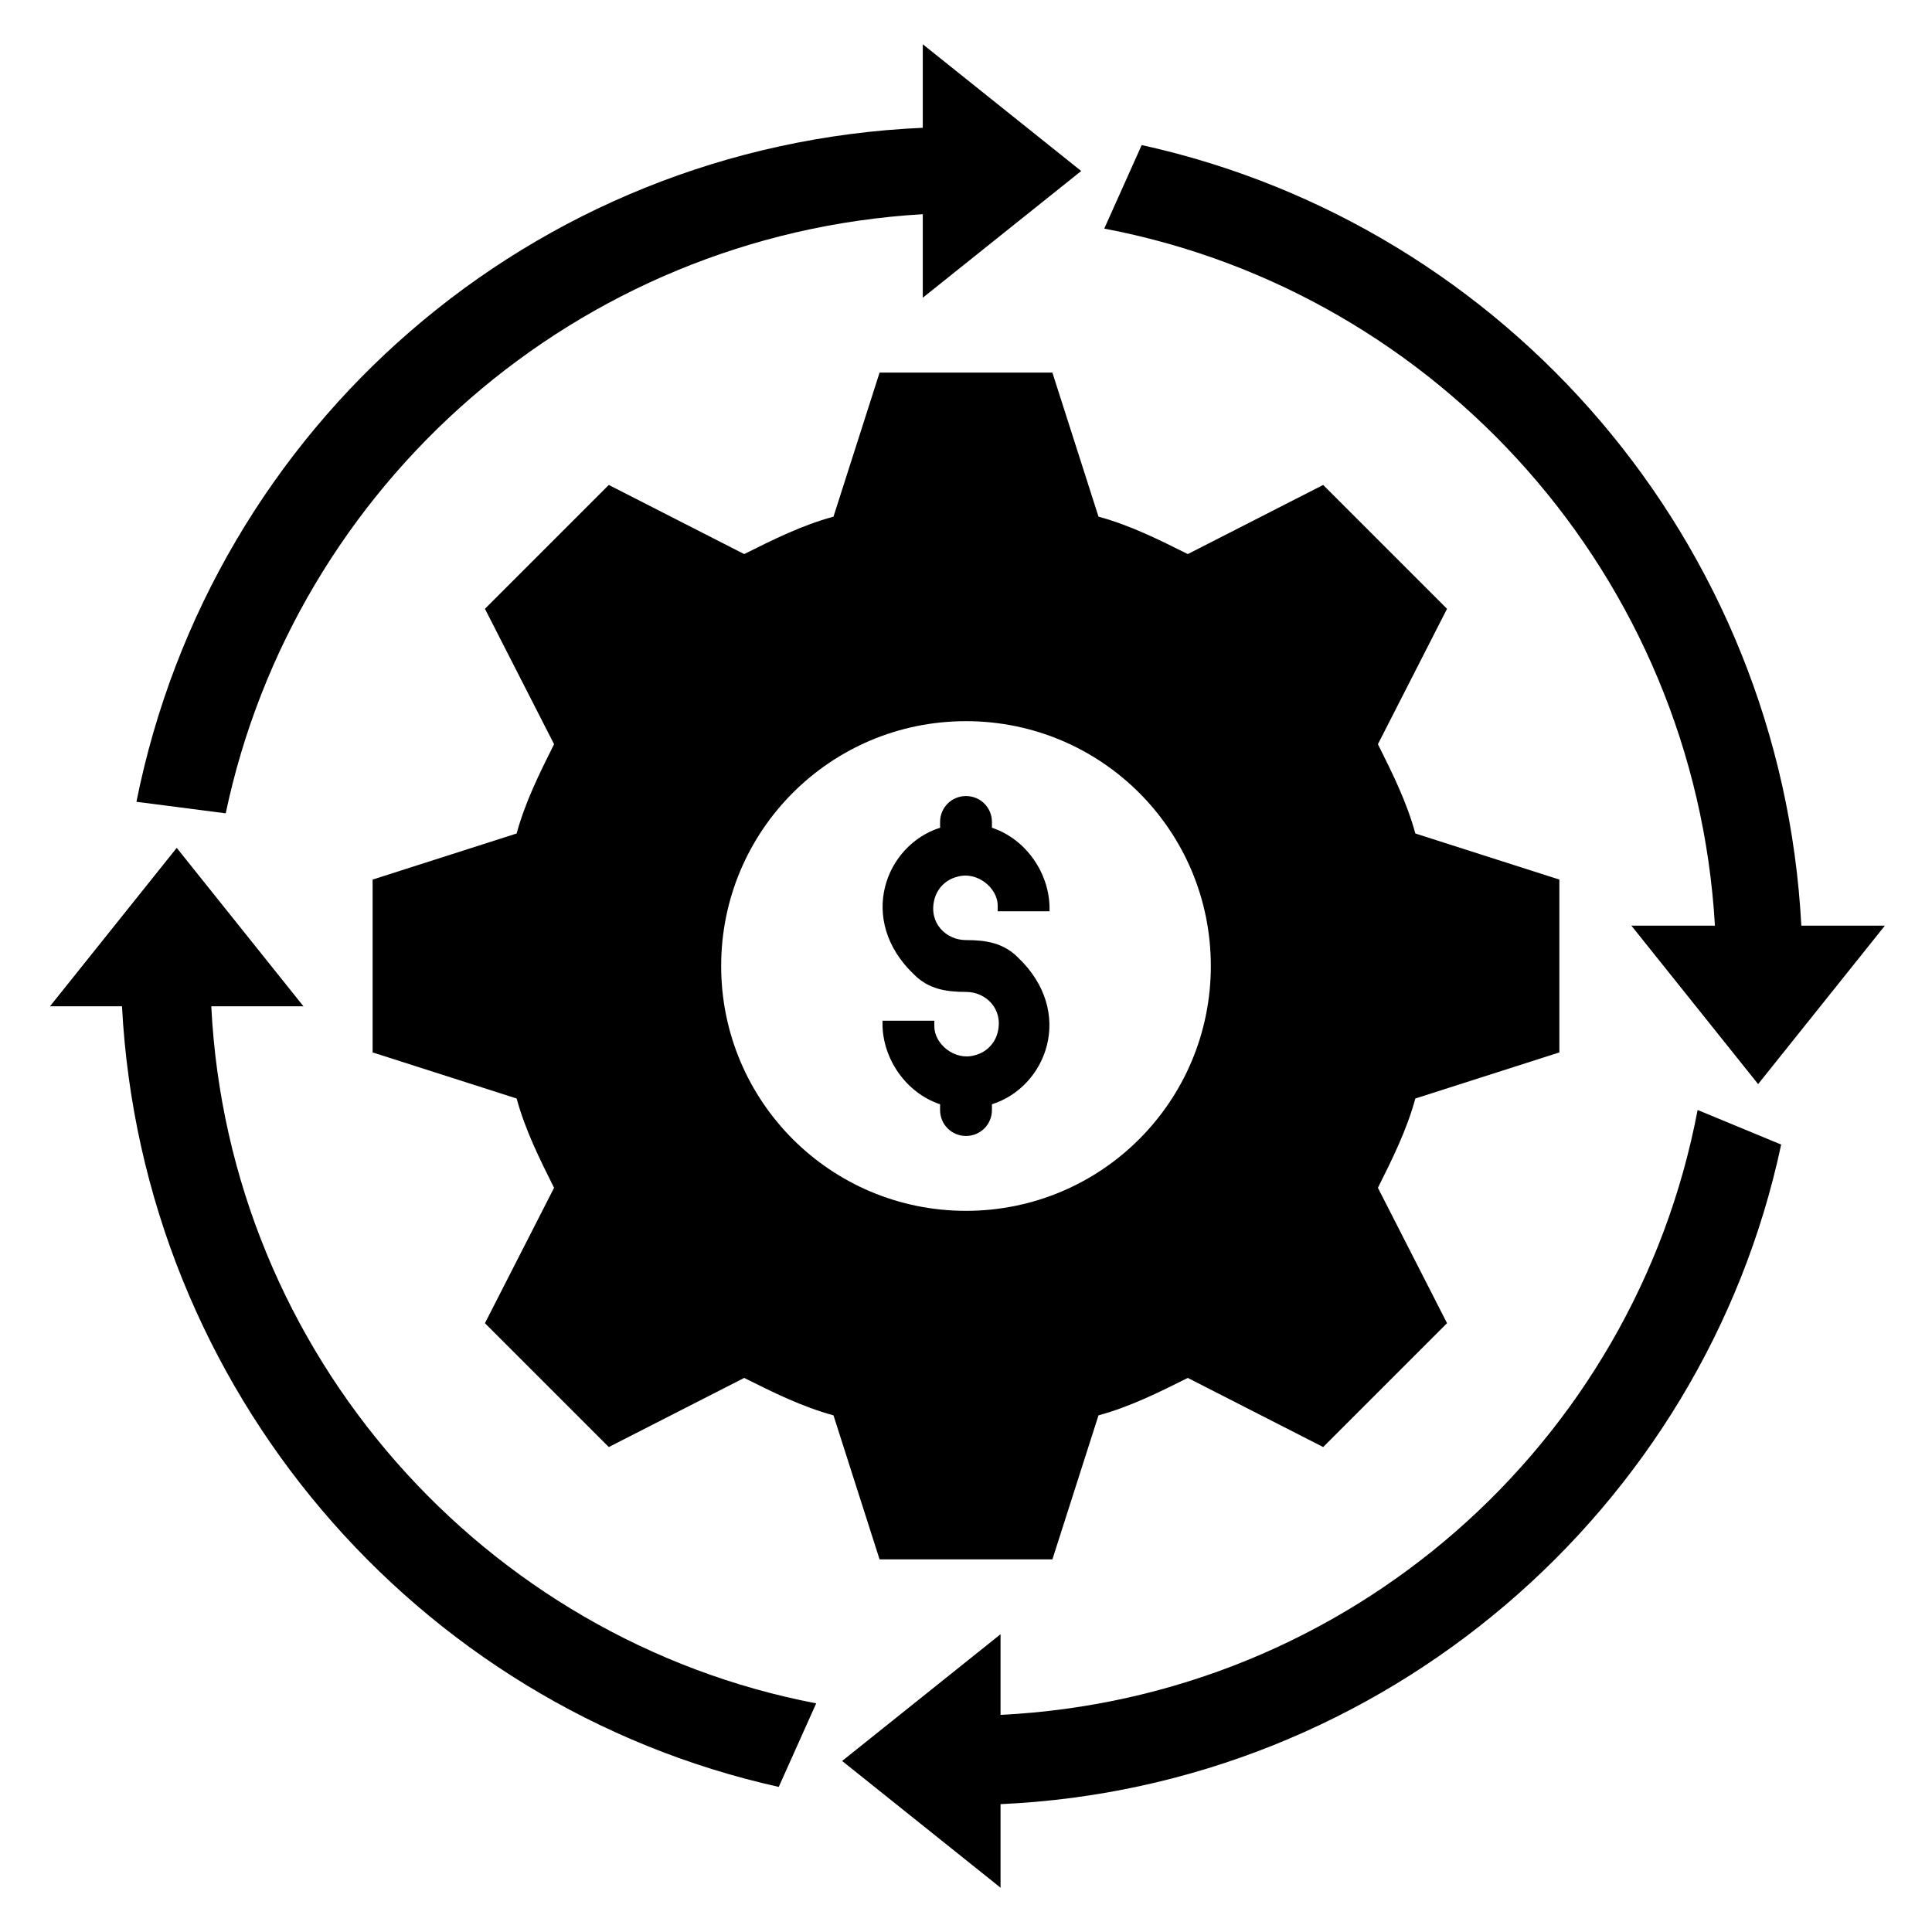
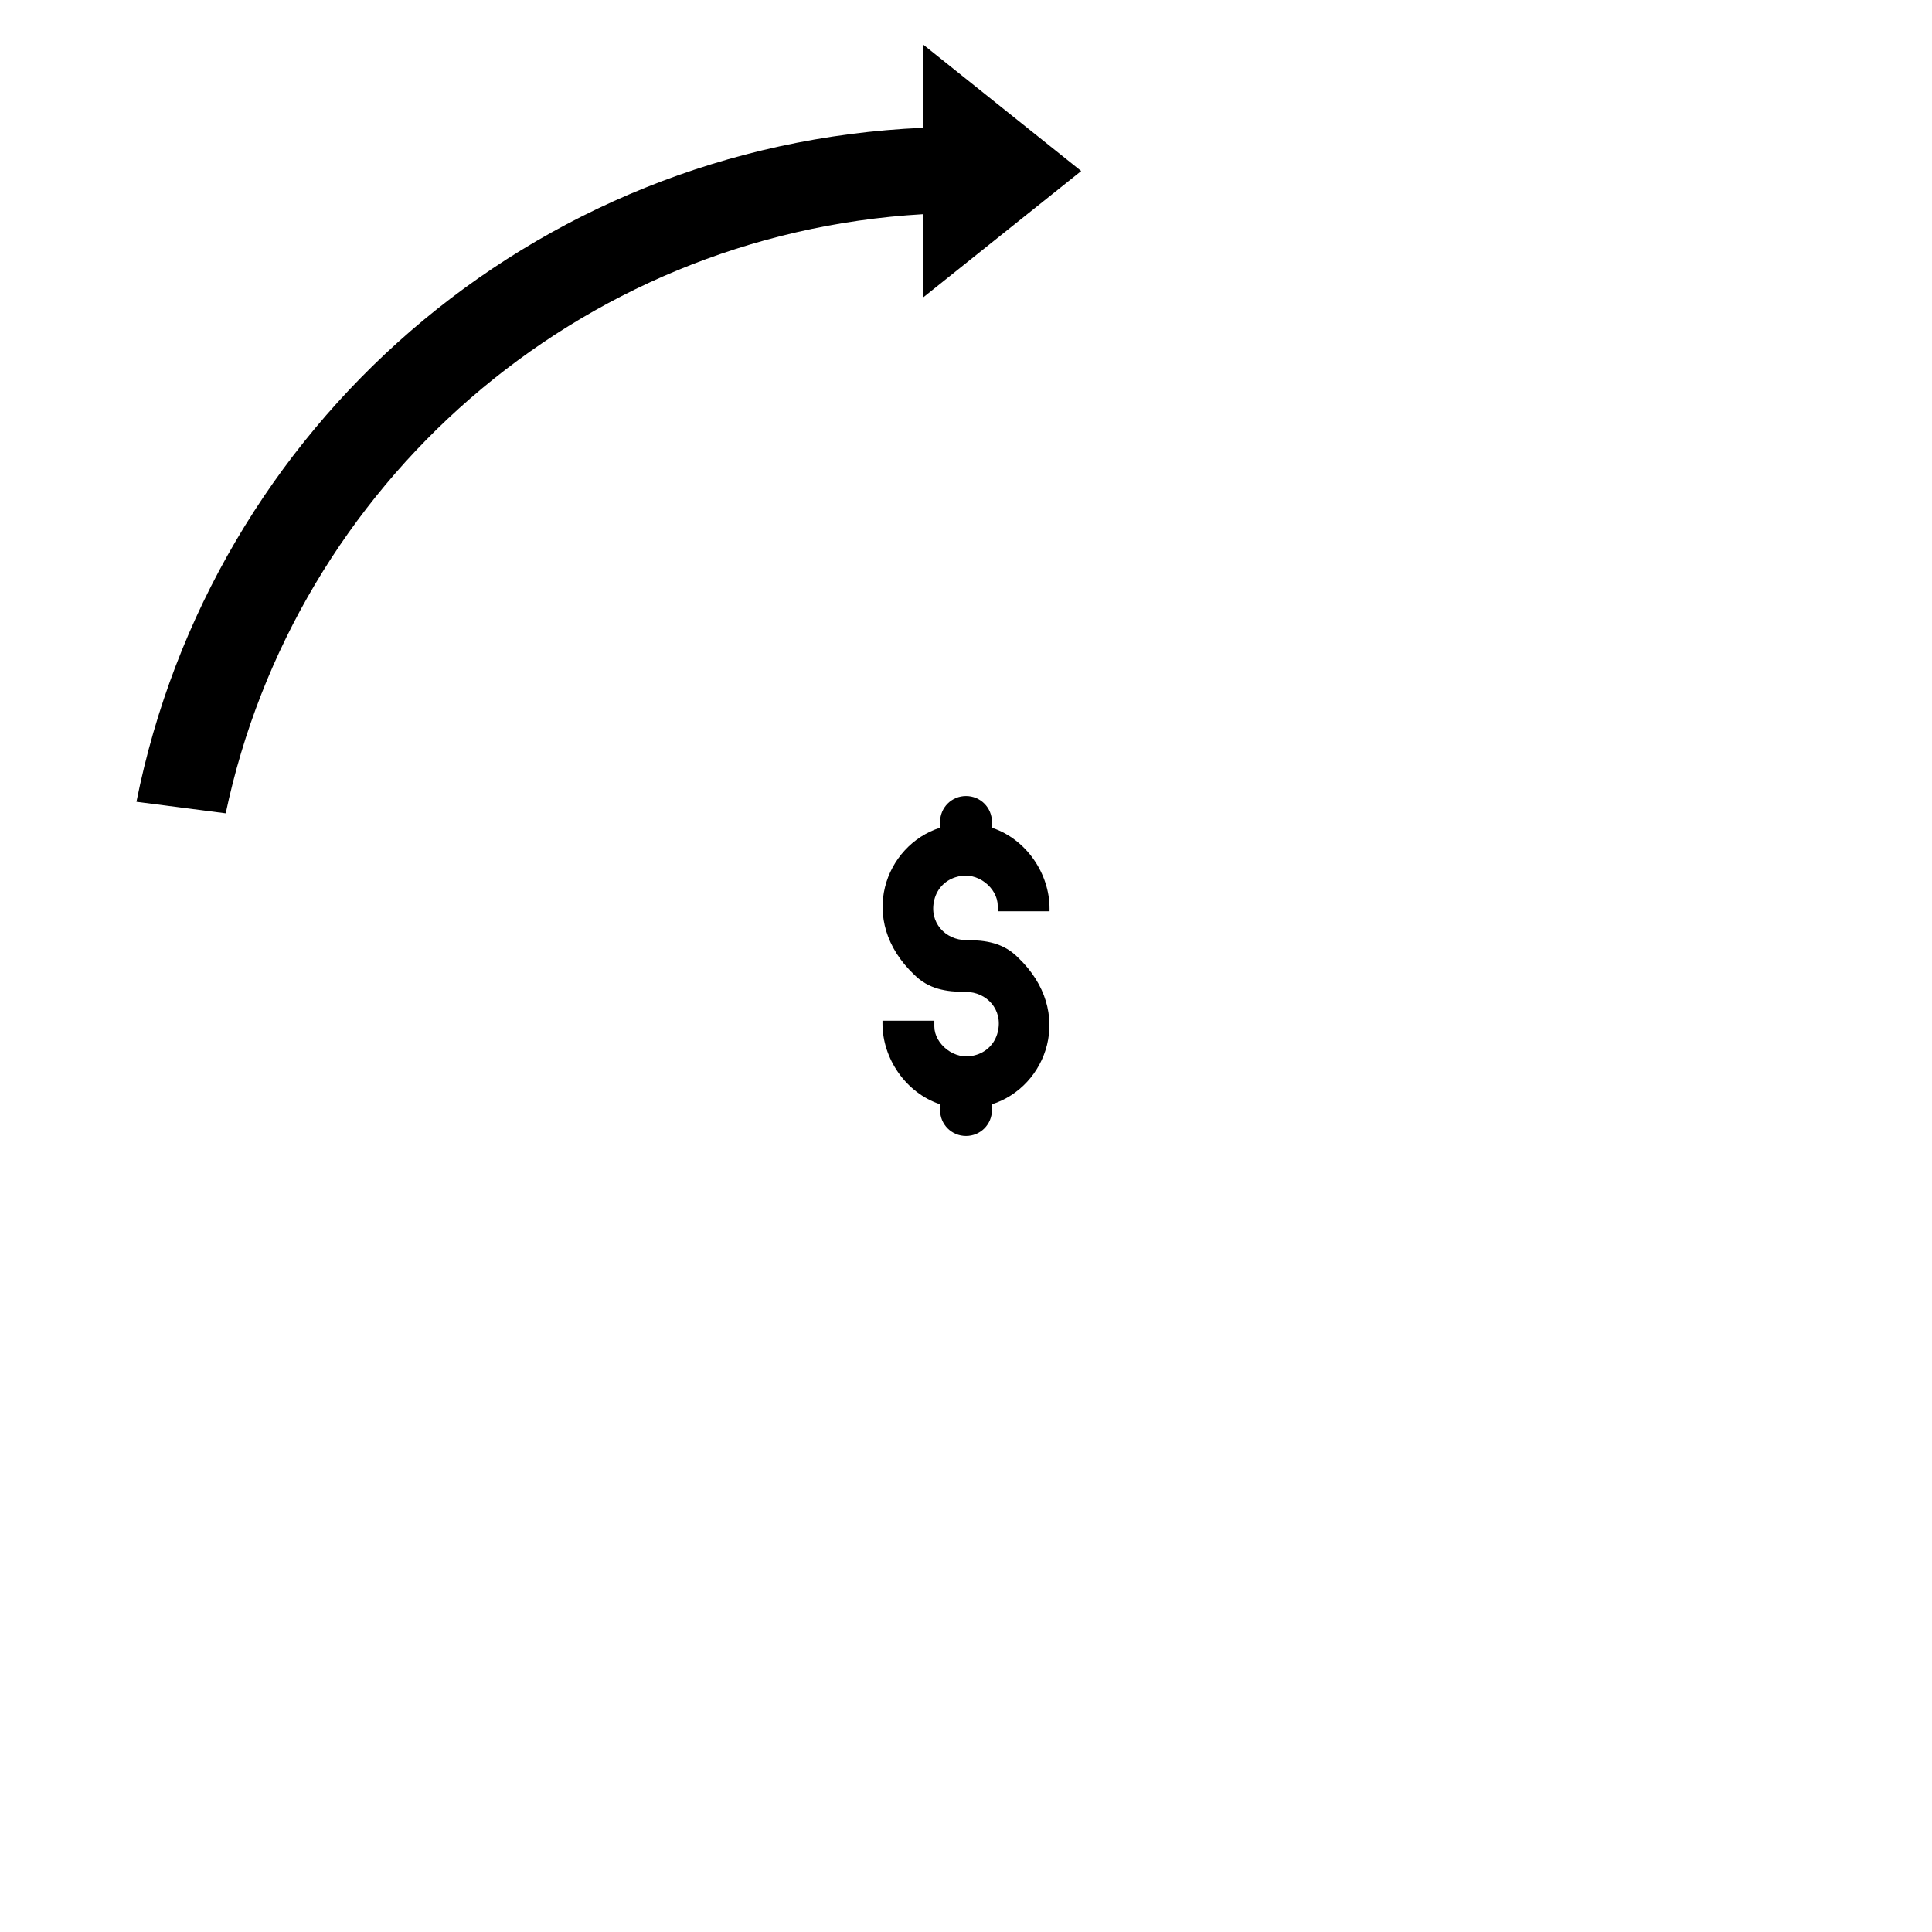
<svg xmlns="http://www.w3.org/2000/svg" fill="#000000" width="800px" height="800px" version="1.1" viewBox="144 144 512 512">
  <g>
-     <path d="m557.25 422.9v-45.801l-38.168-12.215c-2.289-8.398-6.106-16.031-9.922-23.664l18.32-35.879-32.824-32.824-35.879 18.32c-7.633-3.816-15.266-7.633-23.664-9.922l-12.215-38.168h-45.801l-12.215 38.168c-8.398 2.289-16.031 6.106-23.664 9.922l-35.879-18.32-32.824 32.824 18.32 35.879c-3.816 7.633-7.633 15.266-9.922 23.664l-38.168 12.215v45.801l38.168 12.215c2.289 8.398 6.106 16.031 9.922 23.664l-18.32 35.879 32.824 32.824 35.879-18.32c7.633 3.816 15.266 7.633 23.664 9.922l12.215 38.168h45.801l12.215-38.168c8.398-2.289 16.031-6.106 23.664-9.922l35.879 18.32 32.824-32.824-18.32-35.879c3.816-7.633 7.633-15.266 9.922-23.664zm-157.25 41.984c-35.879 0-64.883-29.008-64.883-64.883 0-35.879 29.008-64.883 64.883-64.883 35.879 0 64.883 29.008 64.883 64.883s-29.008 64.883-64.883 64.883z" />
-     <path d="m360.3 595.41-9.922 22.137c-96.184-21.371-168.7-105.34-174.05-206.87h-19.082l33.586-41.984 33.586 41.984h-24.426c4.582 92.367 72.52 167.94 160.3 184.73z" />
-     <path d="m436.64 204.58 9.922-22.137c96.945 21.371 169.46 105.34 174.81 206.87h22.137l-33.586 41.984-33.586-41.984h22.137c-5.348-92.367-73.285-167.94-161.83-184.73z" />
-     <path d="m593.89 438.16 22.137 9.16c-20.609 96.945-105.34 170.23-206.87 174.8v22.141l-41.984-33.586 41.984-33.586v21.371c92.363-4.578 167.93-71.754 184.73-160.3z" />
    <path d="m203.82 359.54-23.664-3.055c19.848-99.234 104.58-174.04 208.39-178.62v-22.137l41.984 33.59-41.984 33.586v-22.137c-91.602 5.344-166.41 71.754-184.73 158.78z" />
    <path d="m422.14 386.26v-1.527c0-9.16-6.106-18.32-15.266-21.375v-1.527c0-3.816-3.055-6.871-6.871-6.871s-6.871 3.055-6.871 6.871v1.527c-14.504 4.582-22.137 24.426-6.871 38.93 3.816 3.816 8.398 4.582 13.742 4.582s9.922 4.582 8.398 10.688c-0.762 3.055-3.055 5.344-6.106 6.106-5.344 1.527-10.688-3.055-10.688-7.633v-1.527h-13.742v0.766c0 9.16 6.106 18.32 15.266 21.375v1.527c0 3.816 3.055 6.871 6.871 6.871s6.871-3.055 6.871-6.871v-1.527c14.504-4.582 22.137-24.426 6.871-38.93-3.816-3.816-8.398-4.582-13.742-4.582s-9.922-4.582-8.398-10.688c0.762-3.055 3.055-5.344 6.106-6.106 5.344-1.527 10.688 3.055 10.688 7.633v1.527h13.742z" />
  </g>
</svg>